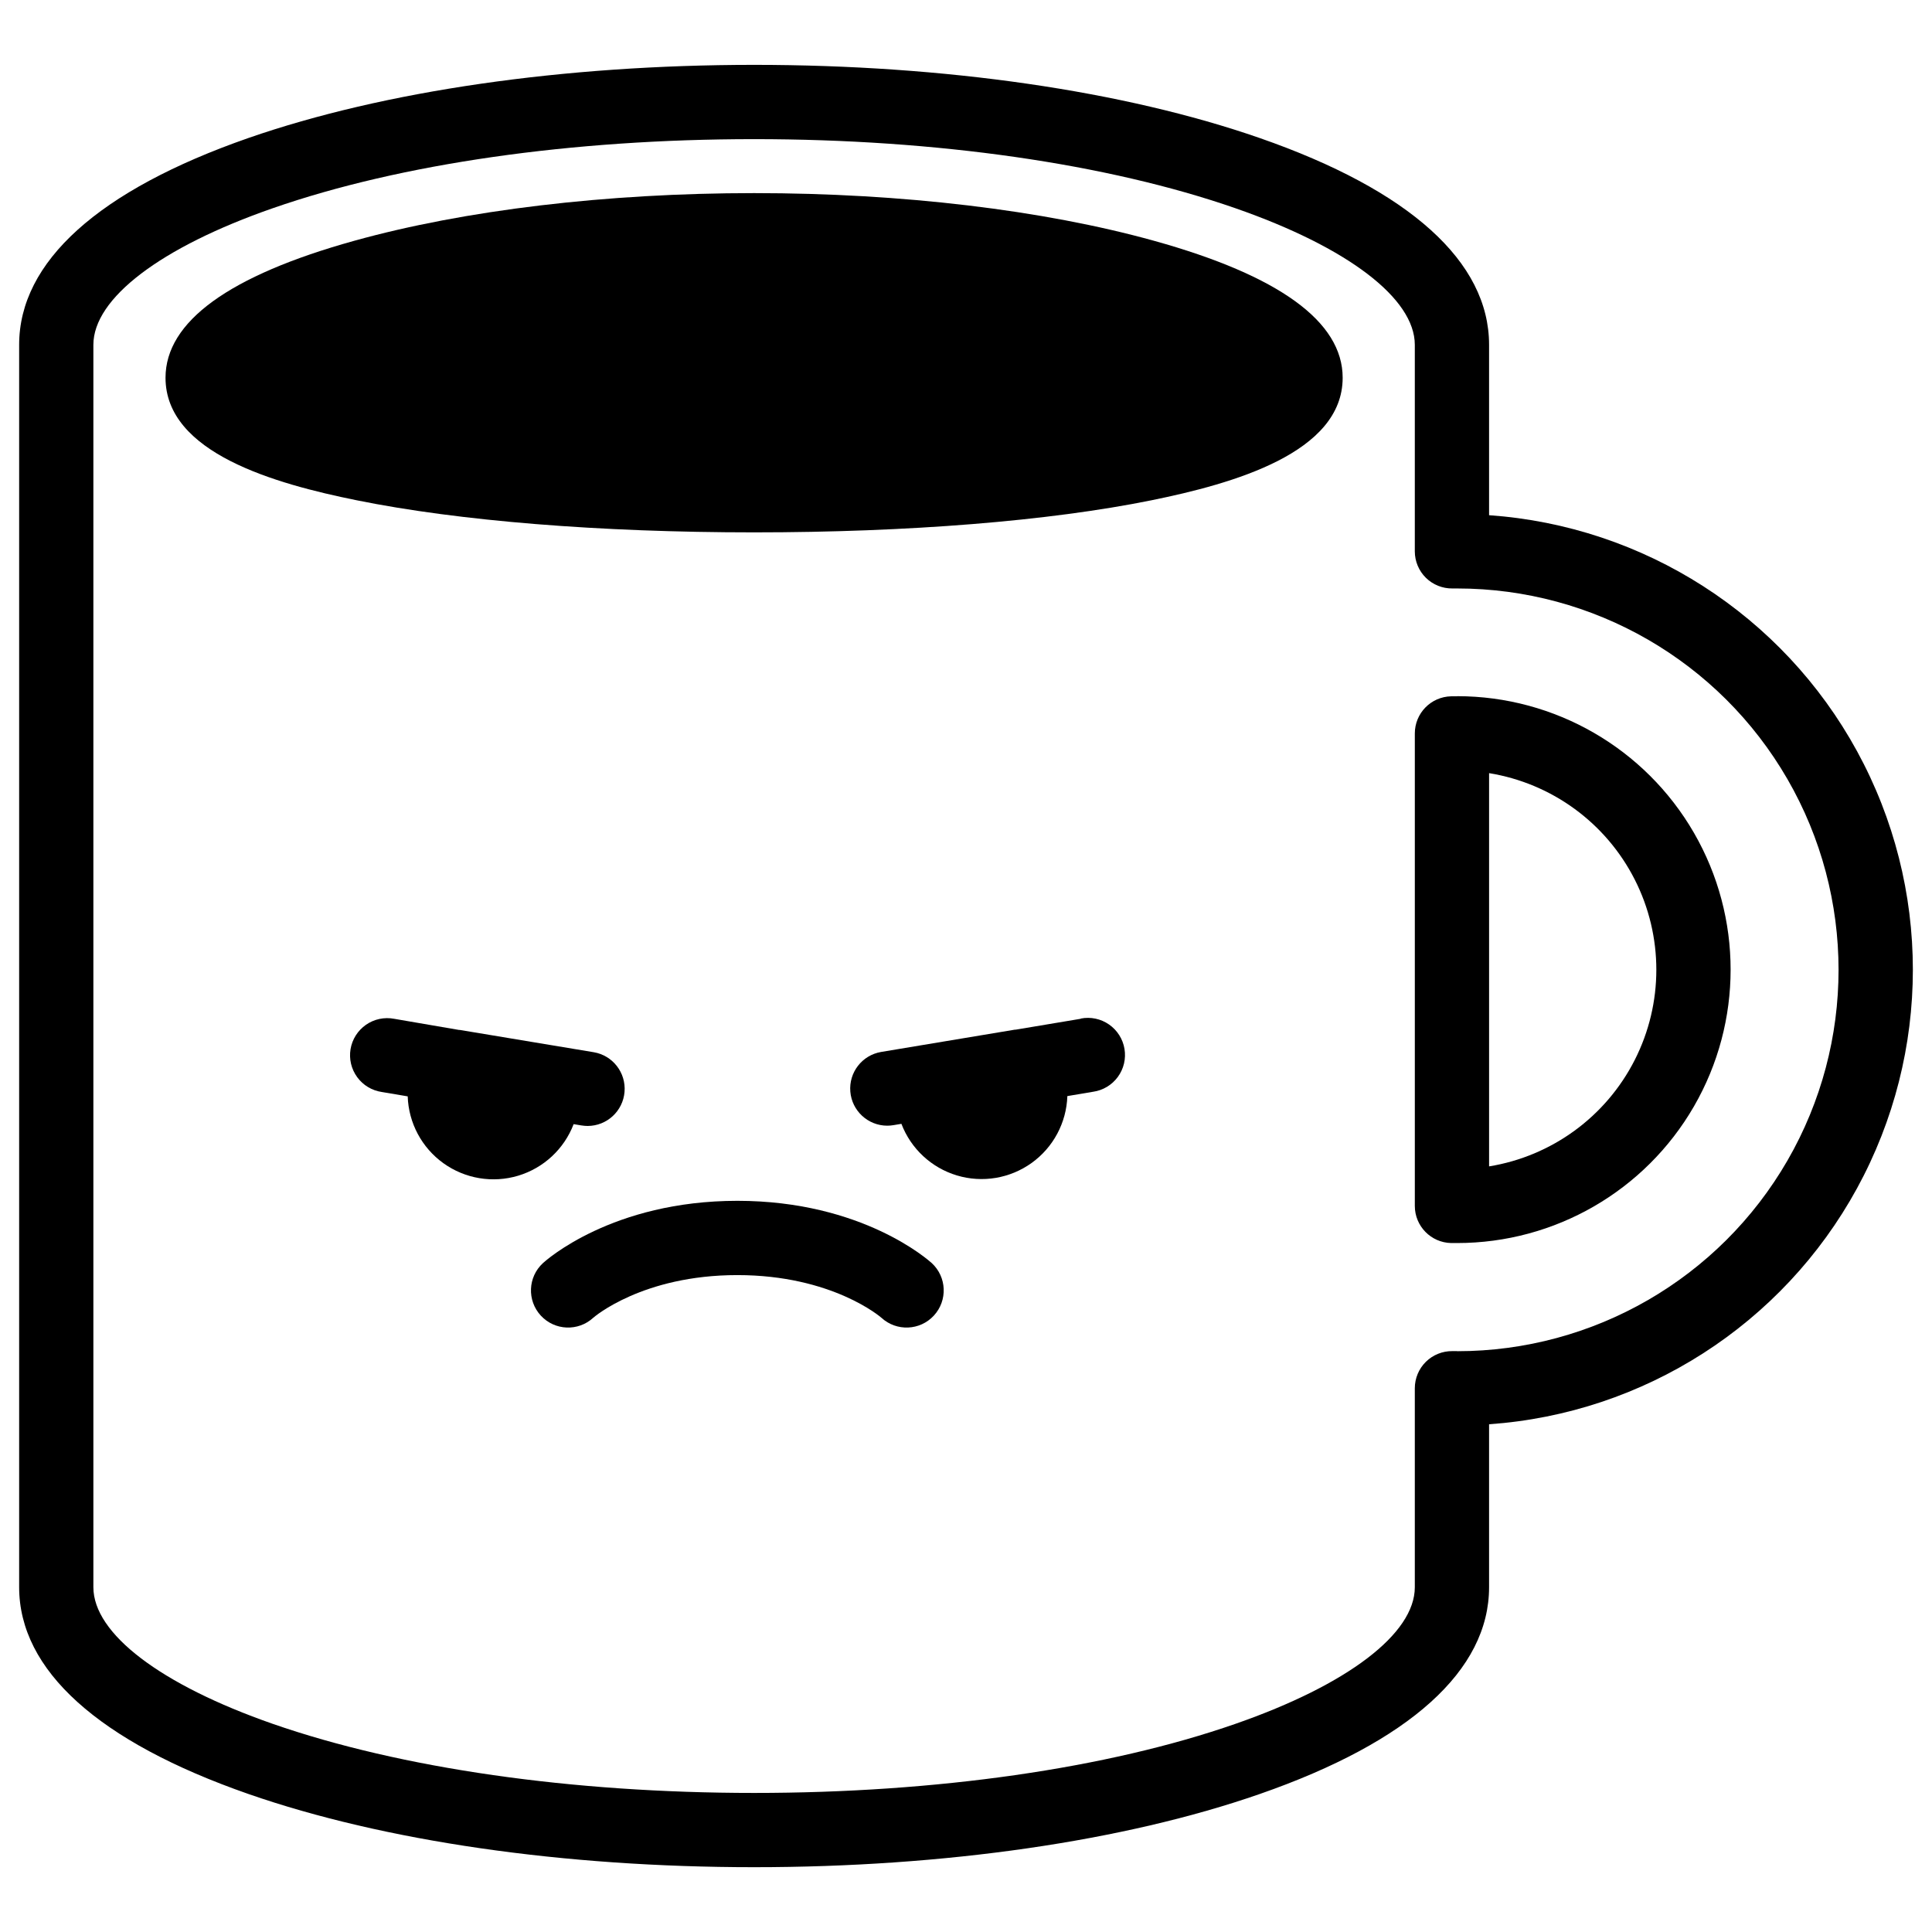
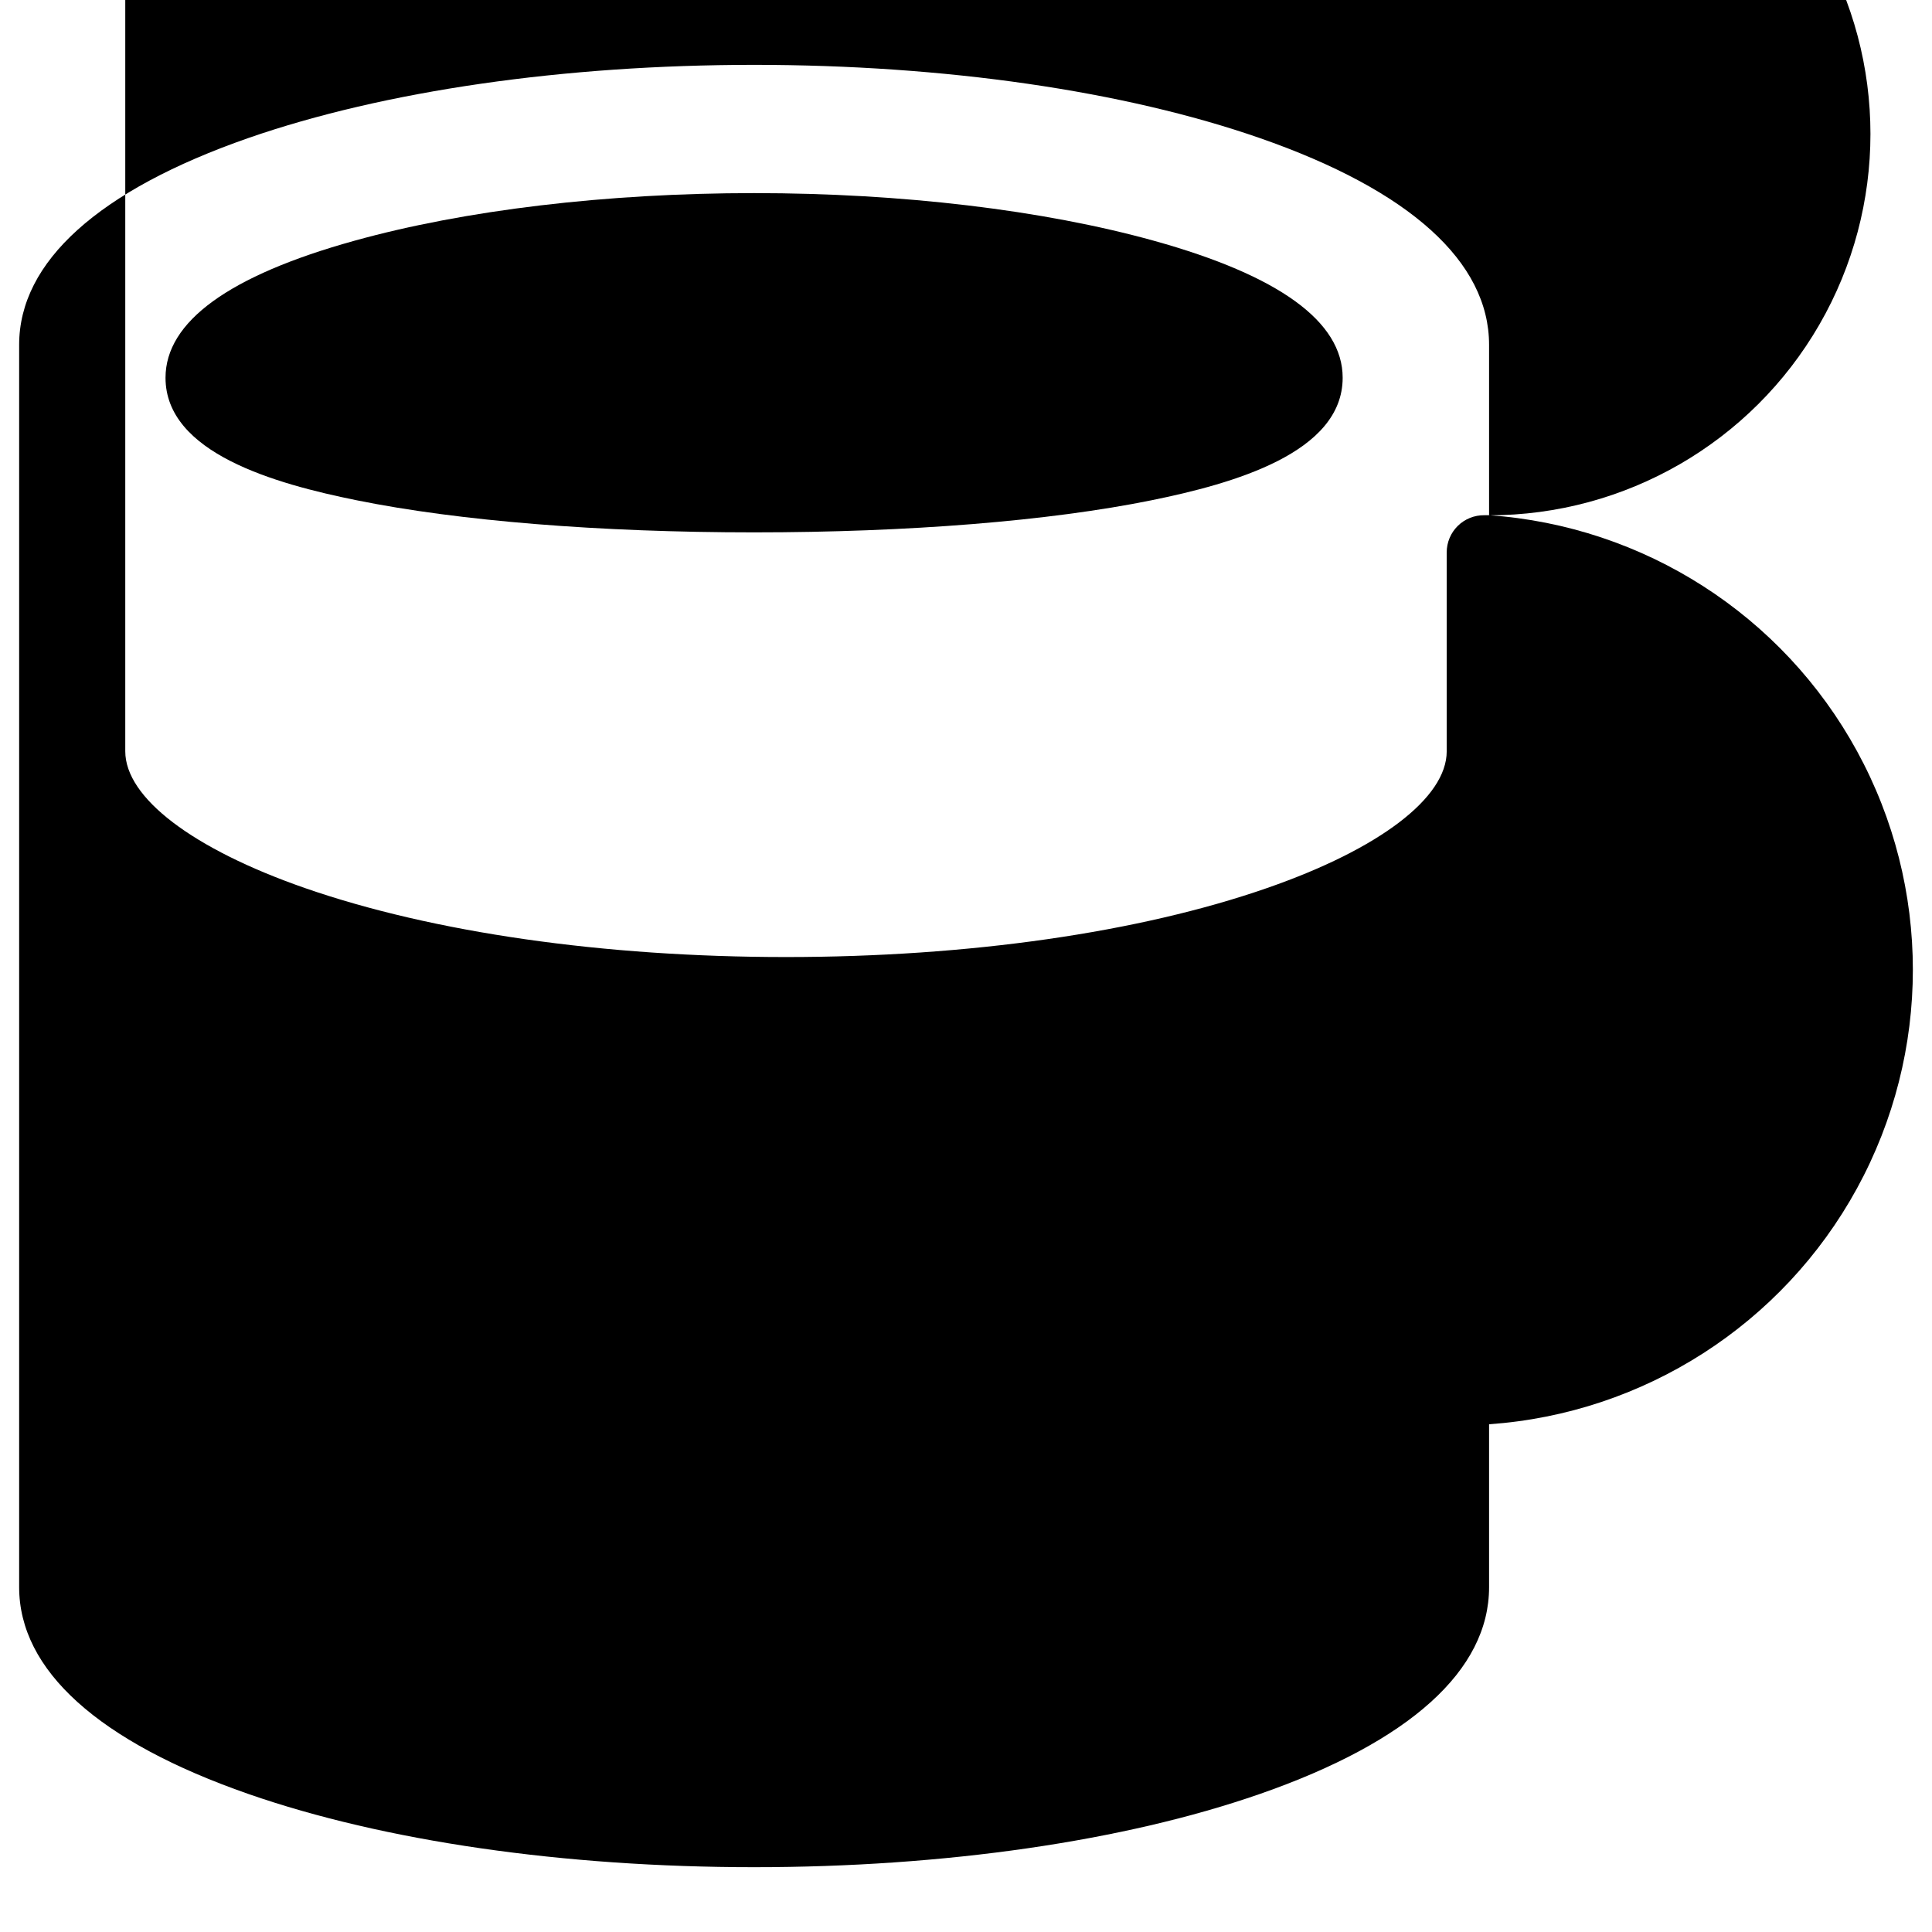
<svg xmlns="http://www.w3.org/2000/svg" fill="#000000" width="800px" height="800px" version="1.1" viewBox="144 144 512 512">
  <g>
    <path d="m449.82 207.81c-29.312-8.148-66.914-12.633-105.97-12.633-39.055 0-76.695 4.484-105.97 12.633-33.188 9.219-50.016 21.434-50.016 36.301 0 19.918 28.93 28.082 50.688 32.473 27.031 5.481 64.422 8.5 105.29 8.5s78.27-3.019 105.29-8.5c21.758-4.418 50.688-12.586 50.688-32.473 0.004-14.867-16.82-27.082-50-36.301z" />
-     <path d="m530.17 328.53h-1.199-0.406c-5.348 0.117-9.621 4.488-9.621 9.84v125.21c0 5.352 4.273 9.723 9.621 9.84h1.605c25.887 0 49.809-13.812 62.754-36.23 12.945-22.422 12.945-50.043 0-72.465-12.945-22.418-36.867-36.23-62.754-36.23zm8.453 124.6v-104.24c16.629 2.703 30.973 13.18 38.602 28.203 7.629 15.023 7.629 32.785 0 47.809-7.629 15.02-21.973 25.5-38.602 28.203z" />
-     <path d="m538.62 280.54v-45.156c0-22.012-21.02-40.965-60.773-54.801-35.945-12.508-83.531-19.395-134-19.395-50.469 0.004-98.055 6.891-134 19.379-39.754 13.855-60.773 32.805-60.773 54.816v329.23c0 22.012 21.02 40.965 60.773 54.816 35.945 12.508 83.531 19.395 134 19.395s98.055-6.887 134-19.395c39.754-13.836 60.773-32.785 60.773-54.801v-43.184c41.031-2.875 77.781-26.441 97.512-62.535 19.73-36.09 19.73-79.746 0-115.84-19.73-36.094-56.48-59.66-97.512-62.535zm-8.453 221.52h-1.27c-2.629-0.031-5.164 0.992-7.035 2.84-1.871 1.852-2.922 4.371-2.922 7v52.734c0 12.309-17.781 25.852-47.566 36.211-33.91 11.809-79.203 18.301-127.53 18.301-48.324 0-93.617-6.504-127.54-18.301-29.777-10.383-47.559-23.922-47.559-36.23v-329.23c0-12.309 17.781-25.852 47.559-36.211 33.918-11.809 79.211-18.301 127.54-18.301 48.324 0 93.617 6.504 127.53 18.301 29.785 10.363 47.566 23.902 47.566 36.211v54.723c0 2.629 1.051 5.152 2.922 7 1.871 1.848 4.406 2.871 7.035 2.84h1.27c36.109 0 69.473 19.262 87.527 50.535 18.055 31.27 18.055 69.793 0 101.07-18.055 31.27-51.418 50.531-87.527 50.531z" />
-     <path d="m295.97 441.9 2.125 0.355v-0.004c0.543 0.09 1.086 0.137 1.637 0.141 5.109-0.016 9.359-3.938 9.777-9.031 0.422-5.094-3.125-9.66-8.164-10.512l-35.484-5.902h-0.207l-17.191-2.953c-2.602-0.5-5.297 0.07-7.473 1.582-2.176 1.516-3.652 3.84-4.09 6.457-0.438 2.613 0.199 5.293 1.766 7.434 1.562 2.141 3.926 3.555 6.551 3.93l6.828 1.152c0.234 7.055 3.731 13.598 9.461 17.715 5.731 4.117 13.051 5.34 19.809 3.312 6.758-2.031 12.191-7.082 14.707-13.676z" />
-     <path d="m430.39 413.99-17.238 2.883h-0.215l-35.426 5.902c-5.039 0.852-8.586 5.418-8.168 10.508 0.418 5.09 4.66 9.016 9.77 9.035 0.547 0 1.094-0.047 1.633-0.137l2.137-0.355c2.516 6.594 7.949 11.645 14.707 13.676s14.078 0.805 19.809-3.312c5.731-4.117 9.227-10.66 9.461-17.715l6.828-1.152v0.004c2.625-0.375 4.984-1.793 6.551-3.934 1.566-2.137 2.199-4.82 1.762-7.434-0.438-2.613-1.91-4.941-4.086-6.453-2.176-1.516-4.871-2.086-7.473-1.586z" />
-     <path d="m339.4 462.23c-33.199 0-50.773 15.832-51.512 16.5v0.004c-4 3.68-4.258 9.906-0.574 13.906 3.68 4 9.906 4.258 13.906 0.578 0.117-0.109 12.98-11.305 38.18-11.305 25.199 0 38.062 11.199 38.18 11.305 4.004 3.68 10.234 3.422 13.914-0.582 3.684-4.004 3.422-10.23-0.578-13.914-0.758-0.66-18.312-16.492-51.516-16.492z" />
+     <path d="m538.62 280.54v-45.156c0-22.012-21.02-40.965-60.773-54.801-35.945-12.508-83.531-19.395-134-19.395-50.469 0.004-98.055 6.891-134 19.379-39.754 13.855-60.773 32.805-60.773 54.816v329.23c0 22.012 21.02 40.965 60.773 54.816 35.945 12.508 83.531 19.395 134 19.395s98.055-6.887 134-19.395c39.754-13.836 60.773-32.785 60.773-54.801v-43.184c41.031-2.875 77.781-26.441 97.512-62.535 19.73-36.09 19.73-79.746 0-115.84-19.73-36.094-56.48-59.66-97.512-62.535zh-1.27c-2.629-0.031-5.164 0.992-7.035 2.84-1.871 1.852-2.922 4.371-2.922 7v52.734c0 12.309-17.781 25.852-47.566 36.211-33.91 11.809-79.203 18.301-127.53 18.301-48.324 0-93.617-6.504-127.54-18.301-29.777-10.383-47.559-23.922-47.559-36.23v-329.23c0-12.309 17.781-25.852 47.559-36.211 33.918-11.809 79.211-18.301 127.54-18.301 48.324 0 93.617 6.504 127.53 18.301 29.785 10.363 47.566 23.902 47.566 36.211v54.723c0 2.629 1.051 5.152 2.922 7 1.871 1.848 4.406 2.871 7.035 2.84h1.27c36.109 0 69.473 19.262 87.527 50.535 18.055 31.27 18.055 69.793 0 101.07-18.055 31.27-51.418 50.531-87.527 50.531z" />
  </g>
</svg>